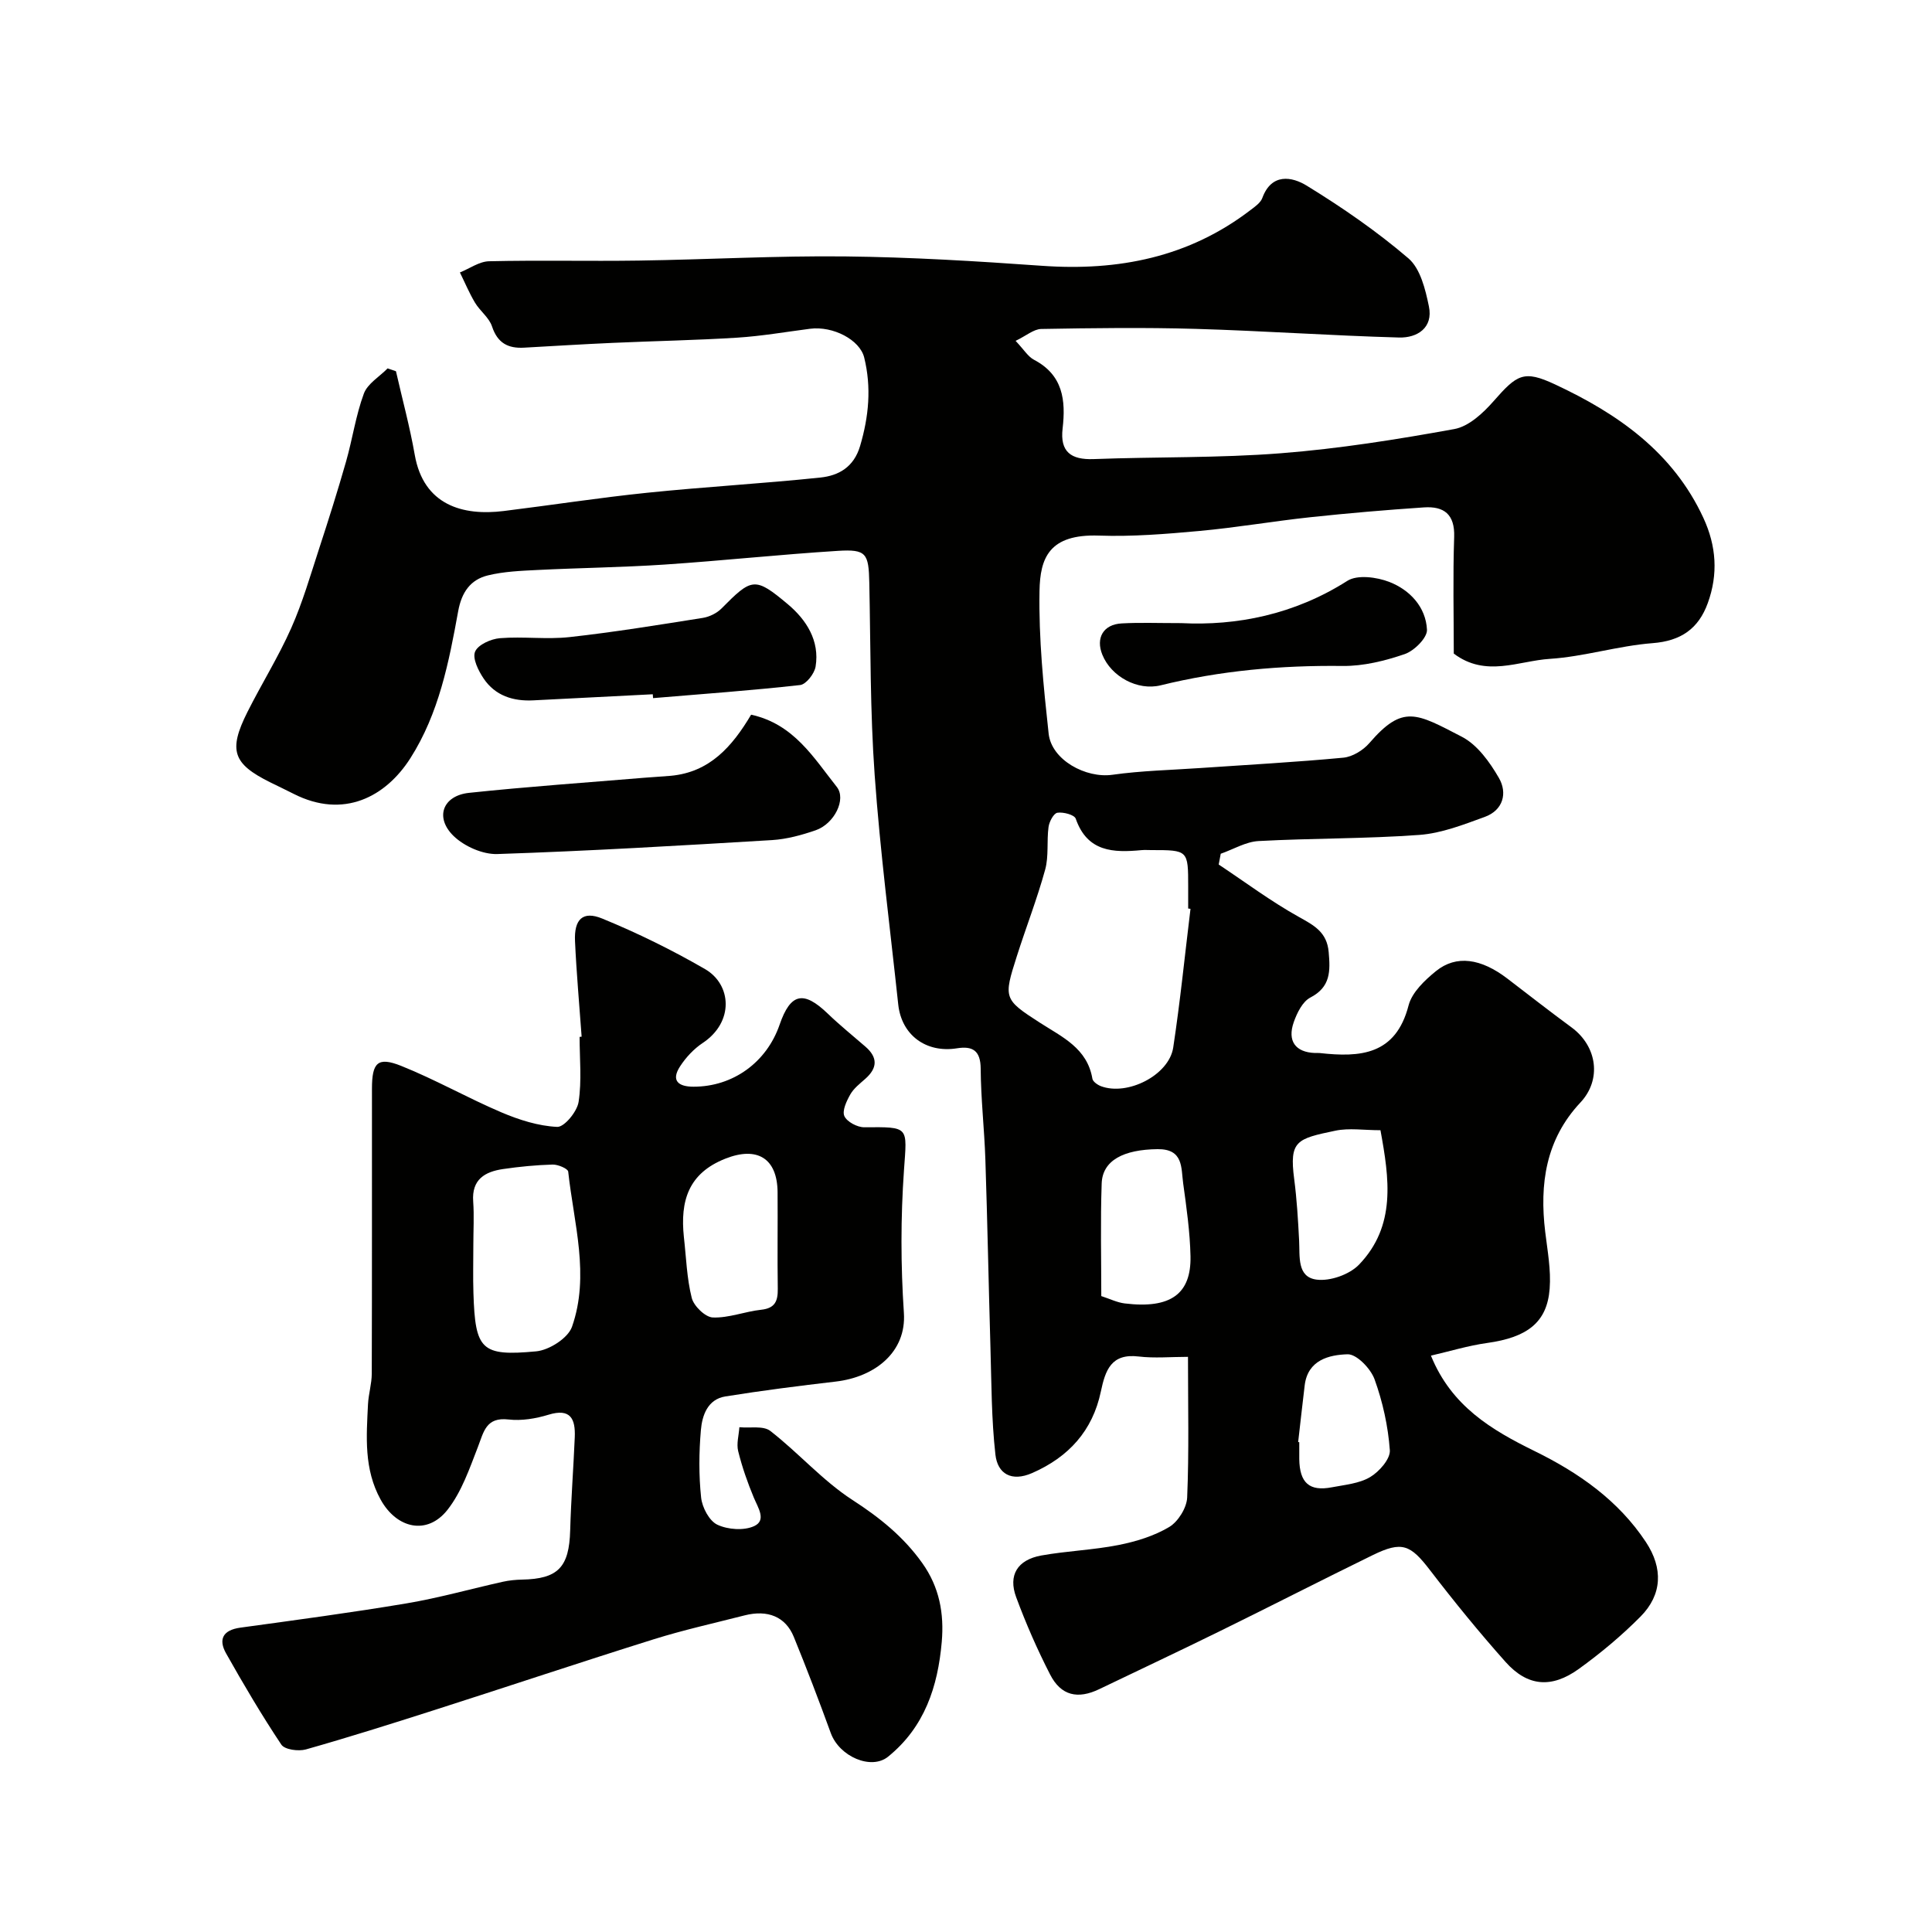
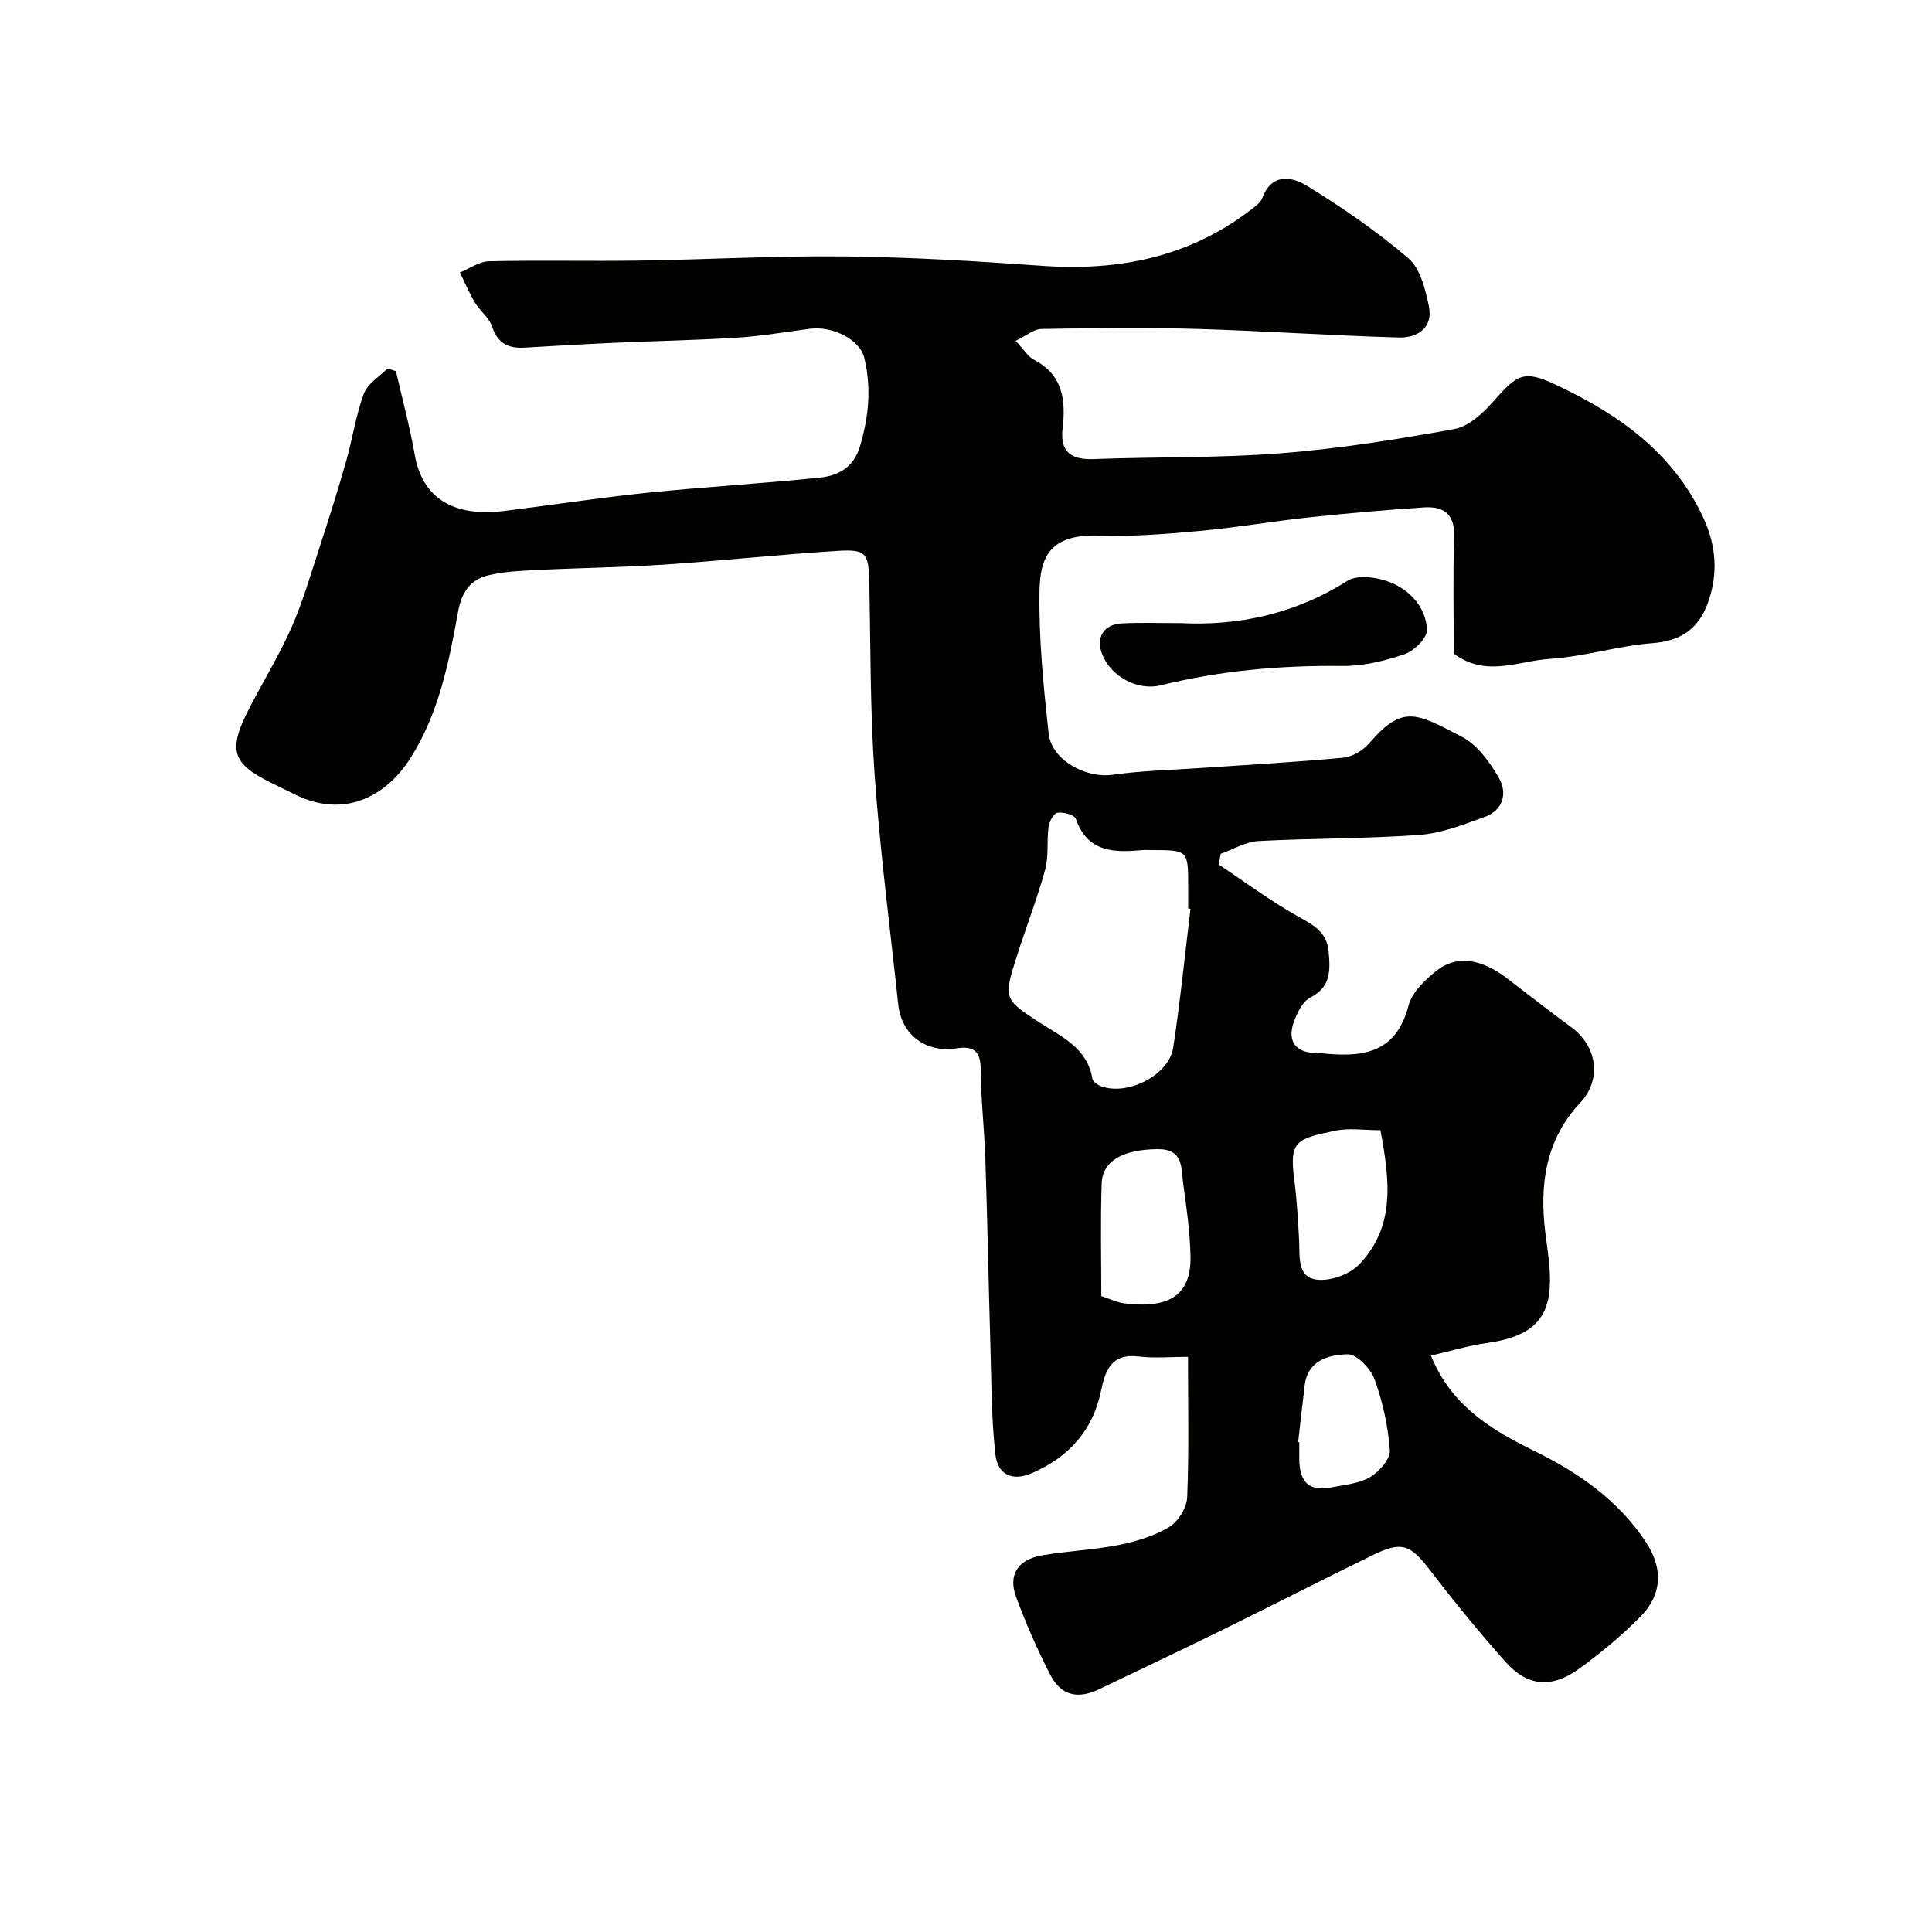
<svg xmlns="http://www.w3.org/2000/svg" enable-background="new 0 0 400 400" viewBox="0 0 400 400">
  <g fill="#010100">
    <path d="m210.27 70.57c1.73 1.83 2.57 3.27 3.81 3.92 6.01 3.15 6.6 8.38 5.92 14.24-.56 4.82 1.74 6.49 6.41 6.32 12.93-.49 25.91-.2 38.79-1.21 12.03-.94 24.02-2.85 35.91-5.01 2.98-.54 5.95-3.3 8.1-5.75 4.87-5.55 6.25-6.53 12.73-3.5 12.98 6.06 24.43 14.02 30.73 27.65 2.69 5.81 3.08 11.65.91 17.63-1.92 5.3-5.55 7.85-11.45 8.3-7.13.55-14.14 2.79-21.26 3.25-6.47.41-13.25 3.91-19.88-1.09 0-7.85-.2-16.01.08-24.15.16-4.71-2.13-6.39-6.24-6.12-7.88.53-15.75 1.2-23.59 2.04-7.65.82-15.25 2.14-22.91 2.84-6.91.63-13.88 1.2-20.79.96-10.36-.36-12.2 4.66-12.32 11.45-.18 9.84.82 19.74 1.89 29.55.6 5.48 7.73 9.29 13.19 8.52 6.02-.85 12.15-.98 18.24-1.4 9.86-.68 19.74-1.21 29.58-2.14 1.9-.18 4.1-1.53 5.38-3.01 6.96-8.07 9.72-6.21 19.18-1.31 3.2 1.66 5.76 5.24 7.65 8.51 1.81 3.13.89 6.68-2.92 8.07-4.4 1.6-8.95 3.39-13.54 3.73-11.07.81-22.2.67-33.29 1.27-2.65.14-5.23 1.72-7.84 2.63-.14.74-.28 1.49-.42 2.23 5.5 3.65 10.81 7.63 16.56 10.83 3.2 1.78 5.86 3.17 6.21 7.31.34 3.92.43 7.21-3.81 9.41-1.61.84-2.75 3.18-3.42 5.08-1.38 3.93.37 6.24 4.37 6.39.33.01.67-.03 1 .01 8.37.93 15.74.44 18.4-9.86.7-2.7 3.34-5.21 5.67-7.1 4.21-3.41 9.33-2.63 14.79 1.55 4.42 3.38 8.8 6.81 13.28 10.1 5.35 3.94 6.26 10.84 1.84 15.55-7.18 7.66-8.49 16.86-7.29 26.79.47 3.91 1.22 7.88.92 11.76-.53 6.99-4.63 10.08-12.94 11.24-3.95.55-7.81 1.74-11.64 2.62 4.26 10.48 12.54 15.38 21.52 19.79 9.05 4.44 17.28 10.17 22.99 18.81 3.58 5.42 3.39 10.88-1.12 15.43-3.92 3.95-8.25 7.57-12.77 10.83-5.67 4.09-10.64 3.63-15.16-1.43-5.46-6.12-10.65-12.5-15.65-19.01-4.06-5.3-5.8-6.08-11.86-3.12-10.54 5.15-20.97 10.5-31.5 15.67-8.33 4.1-16.73 8.05-25.1 12.07-4.46 2.15-7.94 1.38-10.19-3.01-2.66-5.18-5.01-10.55-7.03-16.01-1.7-4.57.26-7.74 5.19-8.64 5.29-.95 10.73-1.13 15.99-2.17 3.63-.72 7.36-1.86 10.5-3.73 1.85-1.11 3.63-3.97 3.72-6.11.4-9.48.17-18.99.17-29.12-3.61 0-6.95.32-10.2-.07-5.71-.69-6.91 2.84-7.84 7.25-1.7 8.11-6.66 13.57-14.23 16.88-4.28 1.87-7.15.15-7.6-3.82-.83-7.36-.81-14.81-1.03-22.23-.38-12.96-.62-25.92-1.05-38.88-.21-6.27-.93-12.53-.97-18.79-.02-3.76-1.68-4.74-4.91-4.22-6.39 1.02-11.48-2.73-12.16-9.08-1.69-15.83-3.75-31.63-4.88-47.5-.95-13.22-.83-26.52-1.11-39.79-.13-6.1-.6-6.99-6.51-6.62-11.98.75-23.93 2.04-35.91 2.84-8.75.58-17.53.68-26.3 1.12-3.43.17-6.94.31-10.25 1.12-3.61.88-5.44 3.49-6.15 7.42-1.92 10.56-3.98 21.13-9.89 30.42-5.08 7.97-13.79 12.67-24.19 7.38-1.6-.82-3.23-1.58-4.84-2.38-7.73-3.84-8.7-6.6-4.72-14.54 2.93-5.84 6.42-11.42 9.07-17.38 2.35-5.29 3.97-10.91 5.77-16.43 1.96-5.99 3.86-12.01 5.59-18.07 1.33-4.66 2.01-9.54 3.68-14.05.76-2.07 3.23-3.5 4.92-5.23.58.2 1.15.4 1.73.59 1.31 5.77 2.87 11.49 3.89 17.31 1.83 10.44 9.96 12.68 18.42 11.63 9.9-1.22 19.78-2.76 29.7-3.78 11.94-1.23 23.94-1.9 35.87-3.15 3.77-.4 6.91-2.14 8.21-6.52 1.81-6.12 2.38-12.14.85-18.34-.91-3.65-6.43-6.56-11.23-5.94-5.02.65-10.03 1.52-15.07 1.84-8.59.54-17.2.69-25.8 1.08-6.1.27-12.2.65-18.3.99-3.32.19-5.51-.94-6.65-4.39-.6-1.83-2.49-3.19-3.53-4.93-1.19-1.99-2.09-4.16-3.12-6.25 2.01-.81 4-2.27 6.03-2.32 10.33-.24 20.67.01 31-.14 14.27-.21 28.54-1.02 42.8-.86 13.57.15 27.15.98 40.69 1.94 15.8 1.12 30.4-1.75 43.19-11.56.92-.7 2.06-1.49 2.42-2.48 1.91-5.22 6.17-4.41 9.18-2.56 7.35 4.51 14.53 9.46 21.07 15.06 2.47 2.12 3.52 6.43 4.24 9.95.92 4.44-2.43 6.54-6.18 6.44-14.04-.39-28.07-1.38-42.11-1.79-10.66-.31-21.33-.17-31.99.02-1.55.04-3.1 1.41-5.29 2.46zm36.21 117.59c-.16-.02-.32-.04-.48-.06 0-1.5 0-2.99 0-4.49 0-7.61 0-7.61-7.67-7.61-.67 0-1.34-.05-1.99.01-5.83.55-11.22.4-13.62-6.51-.28-.81-2.57-1.42-3.8-1.23-.77.12-1.68 1.84-1.83 2.94-.4 2.93.07 6.04-.7 8.84-1.67 6.07-3.97 11.96-5.88 17.97-2.75 8.63-2.74 8.88 4.79 13.72 4.63 2.98 9.8 5.27 10.87 11.6.1.6 1.06 1.27 1.76 1.54 5.49 2.07 14.08-2.26 14.97-7.98 1.45-9.55 2.41-19.16 3.58-28.74zm-18.47 80.18c1.81.59 3.29 1.33 4.84 1.52 9.56 1.17 13.79-2 13.63-9.78-.11-5.04-.83-10.09-1.52-15.1-.44-3.2.08-7.12-5.3-7.06-7.02.08-11.41 2.31-11.57 7.12-.27 7.78-.08 15.57-.08 23.3zm57.8-34.34c-3.42 0-6.5-.5-9.35.1-7.97 1.67-9.56 2.05-8.51 10.02.55 4.22.8 8.48 1.02 12.74.17 3.27-.47 7.54 3.61 8.07 2.81.37 6.82-1.05 8.8-3.11 7.71-8.03 6.26-17.81 4.43-27.82zm-17.04 64.56c.08.01.15.02.23.03 0 1.17-.01 2.33 0 3.5.07 4.92 2.09 6.73 6.74 5.84 2.7-.52 5.67-.77 7.94-2.12 1.88-1.12 4.2-3.76 4.07-5.56-.36-4.97-1.47-10.01-3.17-14.7-.81-2.21-3.71-5.22-5.58-5.16-3.8.11-8.25 1.16-8.88 6.45-.47 3.9-.9 7.81-1.35 11.72z" />
-     <path d="m120.42 214.63c-.47-6.59-1.07-13.17-1.37-19.77-.21-4.53 1.61-6.34 5.64-4.68 7.3 2.99 14.45 6.51 21.28 10.46 5.51 3.19 6.06 10.96-.5 15.31-1.82 1.21-3.45 2.96-4.65 4.8-1.99 3.04-.3 4.24 2.76 4.24 8.16.01 15.14-5.03 17.83-12.84 2.26-6.55 4.95-7.12 9.97-2.29 2.49 2.4 5.19 4.57 7.8 6.84 2.59 2.25 2.5 4.43-.04 6.67-1.12.99-2.39 1.97-3.1 3.23-.77 1.36-1.72 3.37-1.22 4.48.53 1.18 2.68 2.32 4.11 2.31 9.44-.07 8.86-.21 8.23 8.86-.69 9.81-.68 19.74-.02 29.56.55 8.11-5.97 13.28-14.11 14.23-7.64.89-15.27 1.86-22.86 3.08-3.66.59-4.8 3.92-5.06 6.97-.4 4.63-.44 9.36.05 13.97.22 2.04 1.67 4.81 3.35 5.61 2.18 1.03 5.52 1.27 7.64.29 2.58-1.2.8-3.78-.08-5.89-1.3-3.12-2.43-6.35-3.24-9.63-.38-1.54.14-3.29.25-4.95 2.18.21 4.96-.36 6.42.78 5.84 4.54 10.83 10.29 16.99 14.28 5.64 3.65 10.56 7.6 14.45 13.06 3.56 4.99 4.55 10.45 4.04 16.33-.81 9.26-3.55 17.64-11.12 23.77-3.47 2.81-10.07 0-11.86-4.91-2.43-6.68-4.97-13.33-7.66-19.92-1.71-4.17-5.4-5.65-10.19-4.43-6.3 1.61-12.66 3.02-18.85 4.96-15.19 4.76-30.28 9.81-45.43 14.66-8.81 2.82-17.64 5.61-26.54 8.13-1.54.43-4.38.05-5.08-.99-4.08-6.12-7.83-12.48-11.44-18.89-1.64-2.91-.67-4.83 2.94-5.33 11.49-1.58 22.99-3.11 34.43-5.03 6.71-1.13 13.3-3 19.96-4.48 1.27-.28 2.6-.41 3.91-.44 7.51-.14 9.79-2.56 10-10.2.18-6.44.68-12.87.95-19.3.15-3.75-.85-6.05-5.46-4.63-2.62.8-5.56 1.29-8.25.98-4.68-.54-5.13 2.55-6.35 5.7-1.74 4.49-3.38 9.3-6.29 13-4.21 5.35-10.53 3.88-13.84-2.11-3.49-6.32-2.95-13.02-2.62-19.75.11-2.12.77-4.22.78-6.32.06-19.67.03-39.33.04-59 0-5.43 1.19-6.67 6.05-4.73 7.07 2.83 13.75 6.64 20.77 9.63 3.65 1.55 7.64 2.82 11.53 3 1.47.07 4.12-3.16 4.43-5.16.68-4.39.21-8.97.21-13.47.14-.03.28-.04.42-.05zm-22.42 43.13c0 3.33-.09 6.67.02 10 .37 11.7 1.59 13.09 13 12.02 2.68-.25 6.57-2.73 7.4-5.07 3.74-10.64.38-21.43-.78-32.14-.07-.62-2.12-1.49-3.22-1.46-3.43.1-6.87.43-10.27.93-3.76.55-6.52 2.15-6.18 6.72.21 2.99.03 6 .03 9zm43.59-1.65c.48 4.22.6 8.54 1.63 12.62.43 1.68 2.8 3.98 4.36 4.04 3.31.13 6.65-1.24 10.01-1.6 2.89-.31 3.47-1.81 3.44-4.33-.1-6.67.01-13.35-.04-20.02-.06-7.05-4.26-9.52-10.79-6.94-7.72 3.04-9.39 8.79-8.61 16.23z" />
-     <path d="m155.51 147.97c8.85 1.93 12.95 8.92 17.73 14.94 2.04 2.56-.5 7.65-4.37 8.99-2.9 1-5.97 1.84-9.01 2.03-18.96 1.14-37.92 2.26-56.89 2.89-3.02.1-6.83-1.59-9.04-3.72-3.97-3.84-2.27-8.37 3.18-8.95 12.09-1.28 24.23-2.12 36.34-3.13 1.81-.15 3.62-.24 5.43-.4 8.03-.74 12.69-6.01 16.63-12.65z" />
-     <path d="m135.15 143.74c-8.24.42-16.48.83-24.72 1.26-4.2.22-7.9-.96-10.3-4.52-1.09-1.62-2.35-4.16-1.77-5.56.6-1.44 3.28-2.64 5.15-2.79 4.79-.39 9.68.3 14.44-.23 9.22-1.02 18.39-2.52 27.55-3.97 1.37-.22 2.89-.96 3.86-1.93 6.29-6.35 6.9-6.67 13.81-.85 3.76 3.17 6.57 7.5 5.69 12.86-.24 1.46-1.96 3.68-3.2 3.82-10.12 1.13-20.3 1.86-30.45 2.71-.02-.27-.04-.53-.06-.8z" />
    <path d="m244.55 129.01c11.46.58 23.39-1.75 34.4-8.75 2.07-1.32 6.1-.79 8.71.23 4.24 1.65 7.55 5.19 7.78 9.89.08 1.66-2.63 4.36-4.6 5.04-4.11 1.41-8.58 2.51-12.88 2.46-12.75-.15-25.29.96-37.67 4.01-4.76 1.17-10.23-1.81-12.06-6.33-1.42-3.5.22-6.3 4.03-6.49 3.65-.21 7.32-.06 12.29-.06z" />
  </g>
</svg>